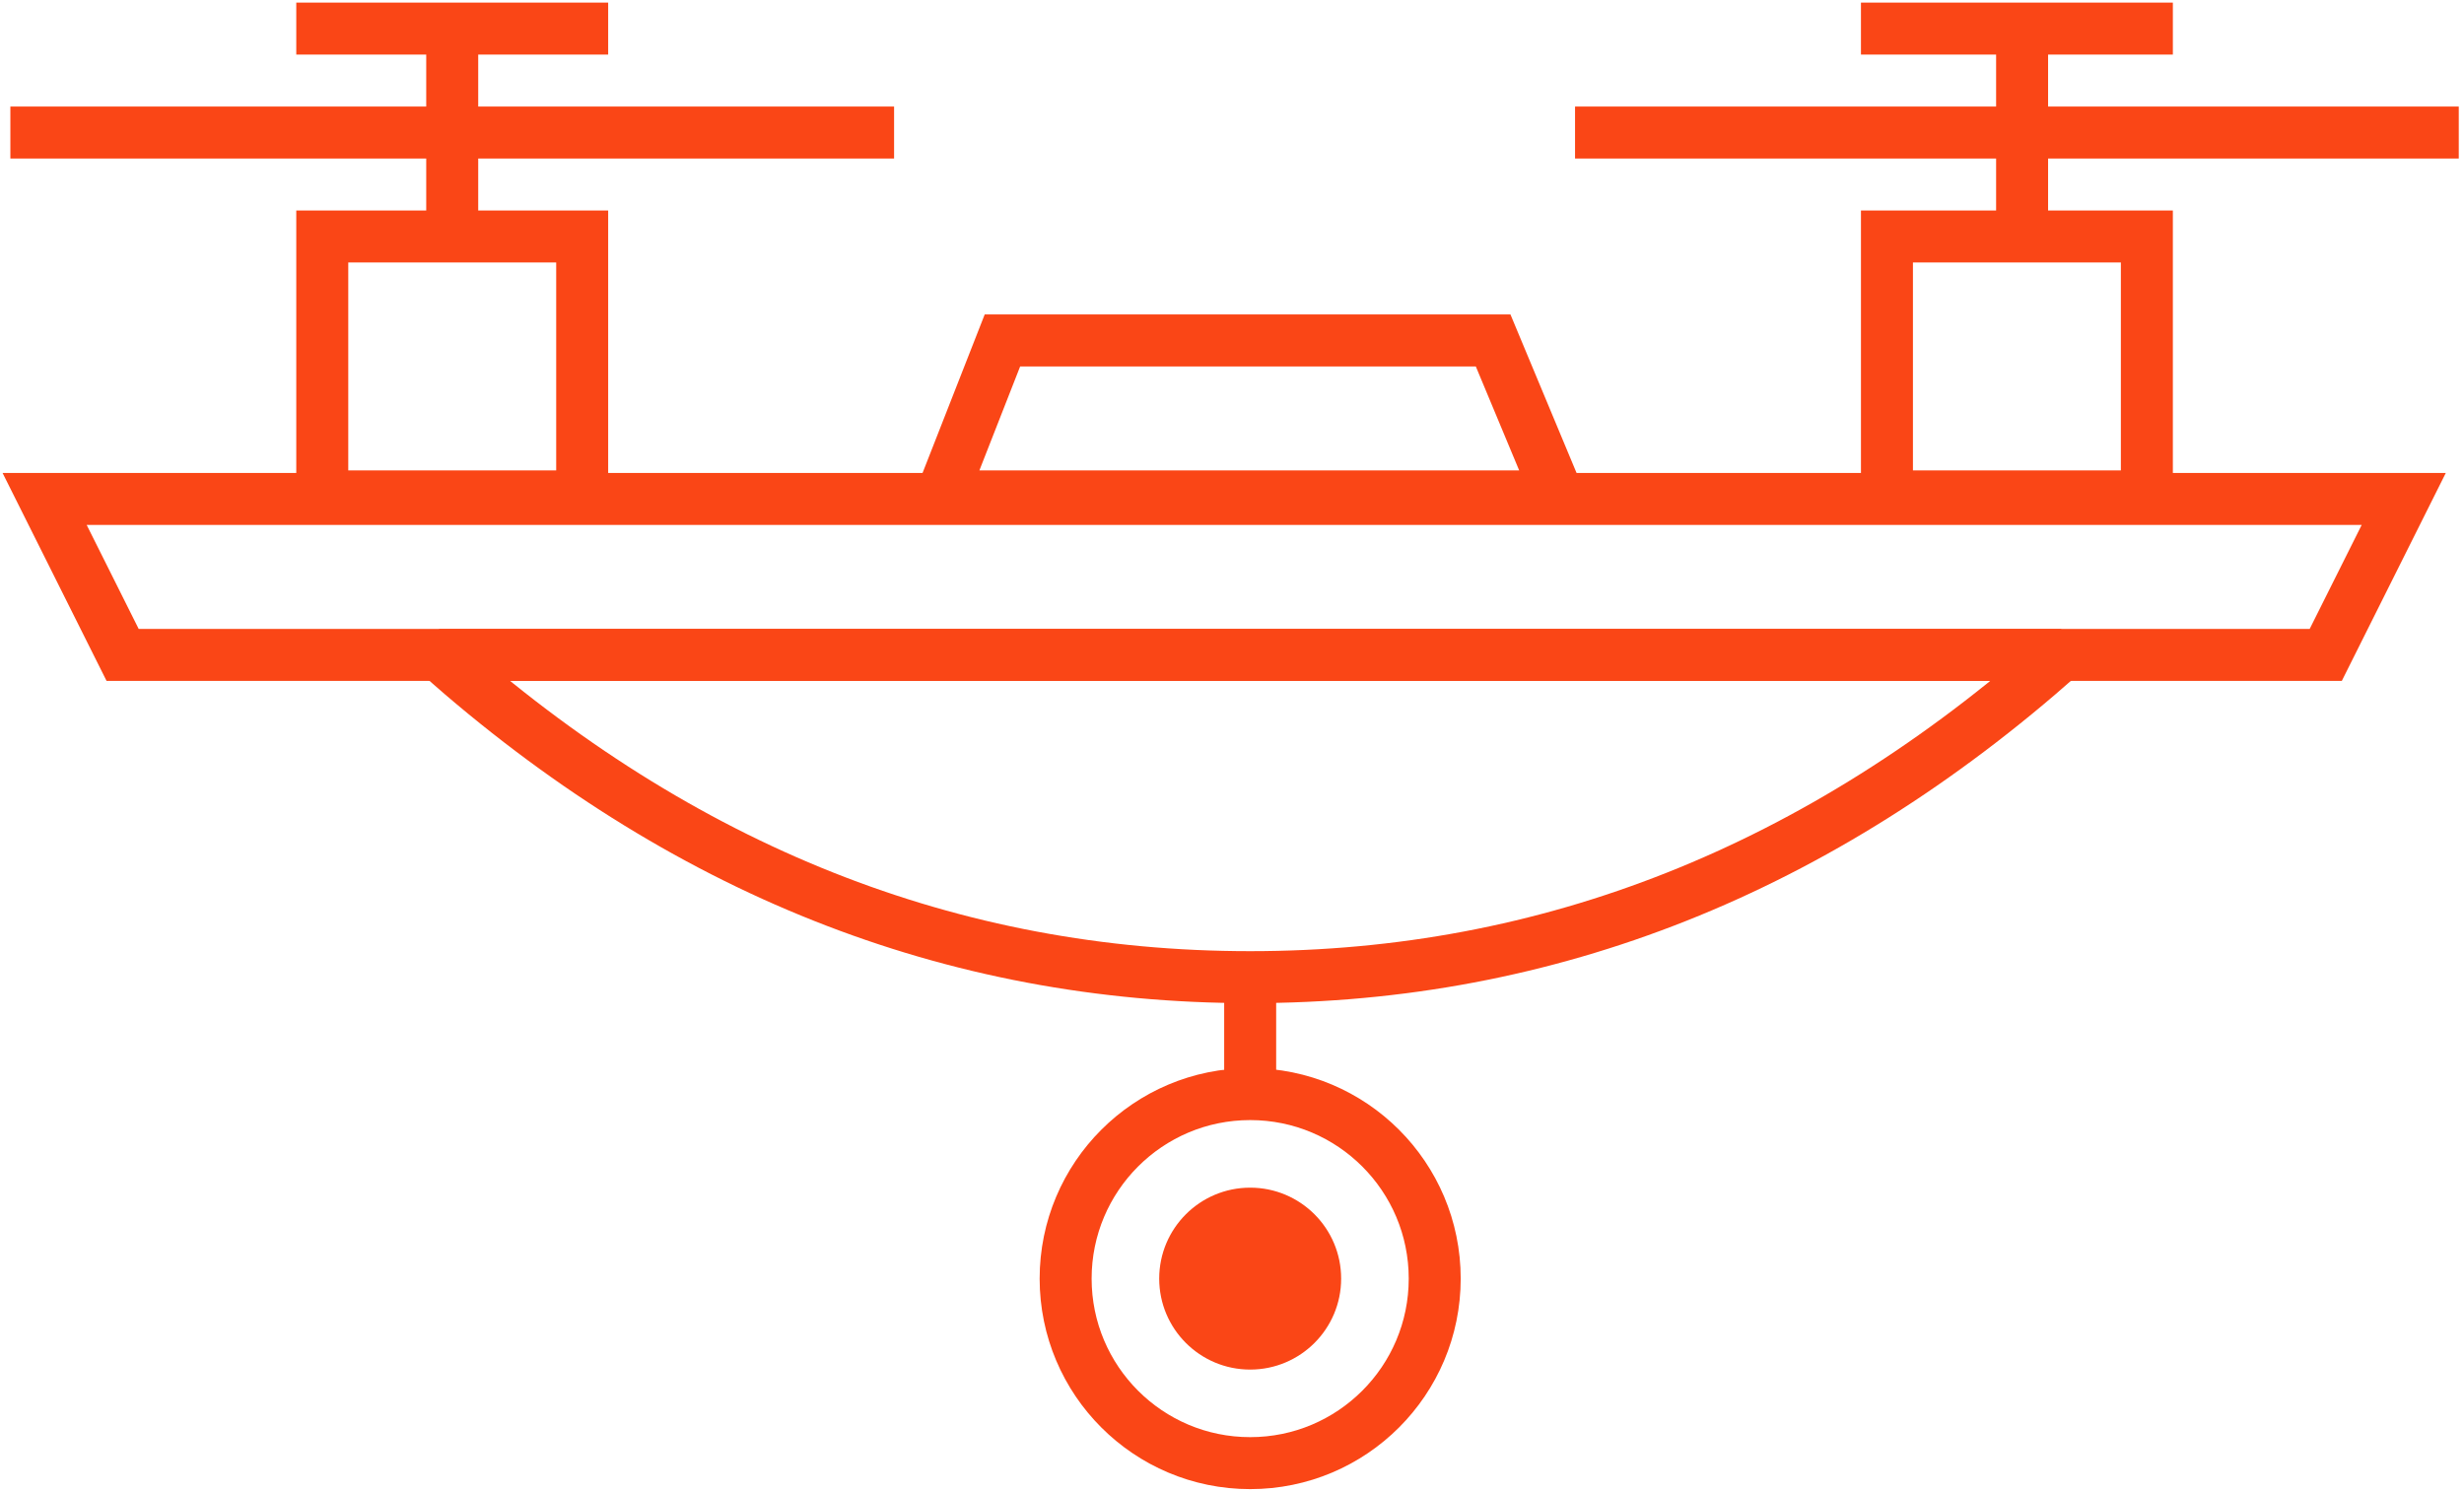
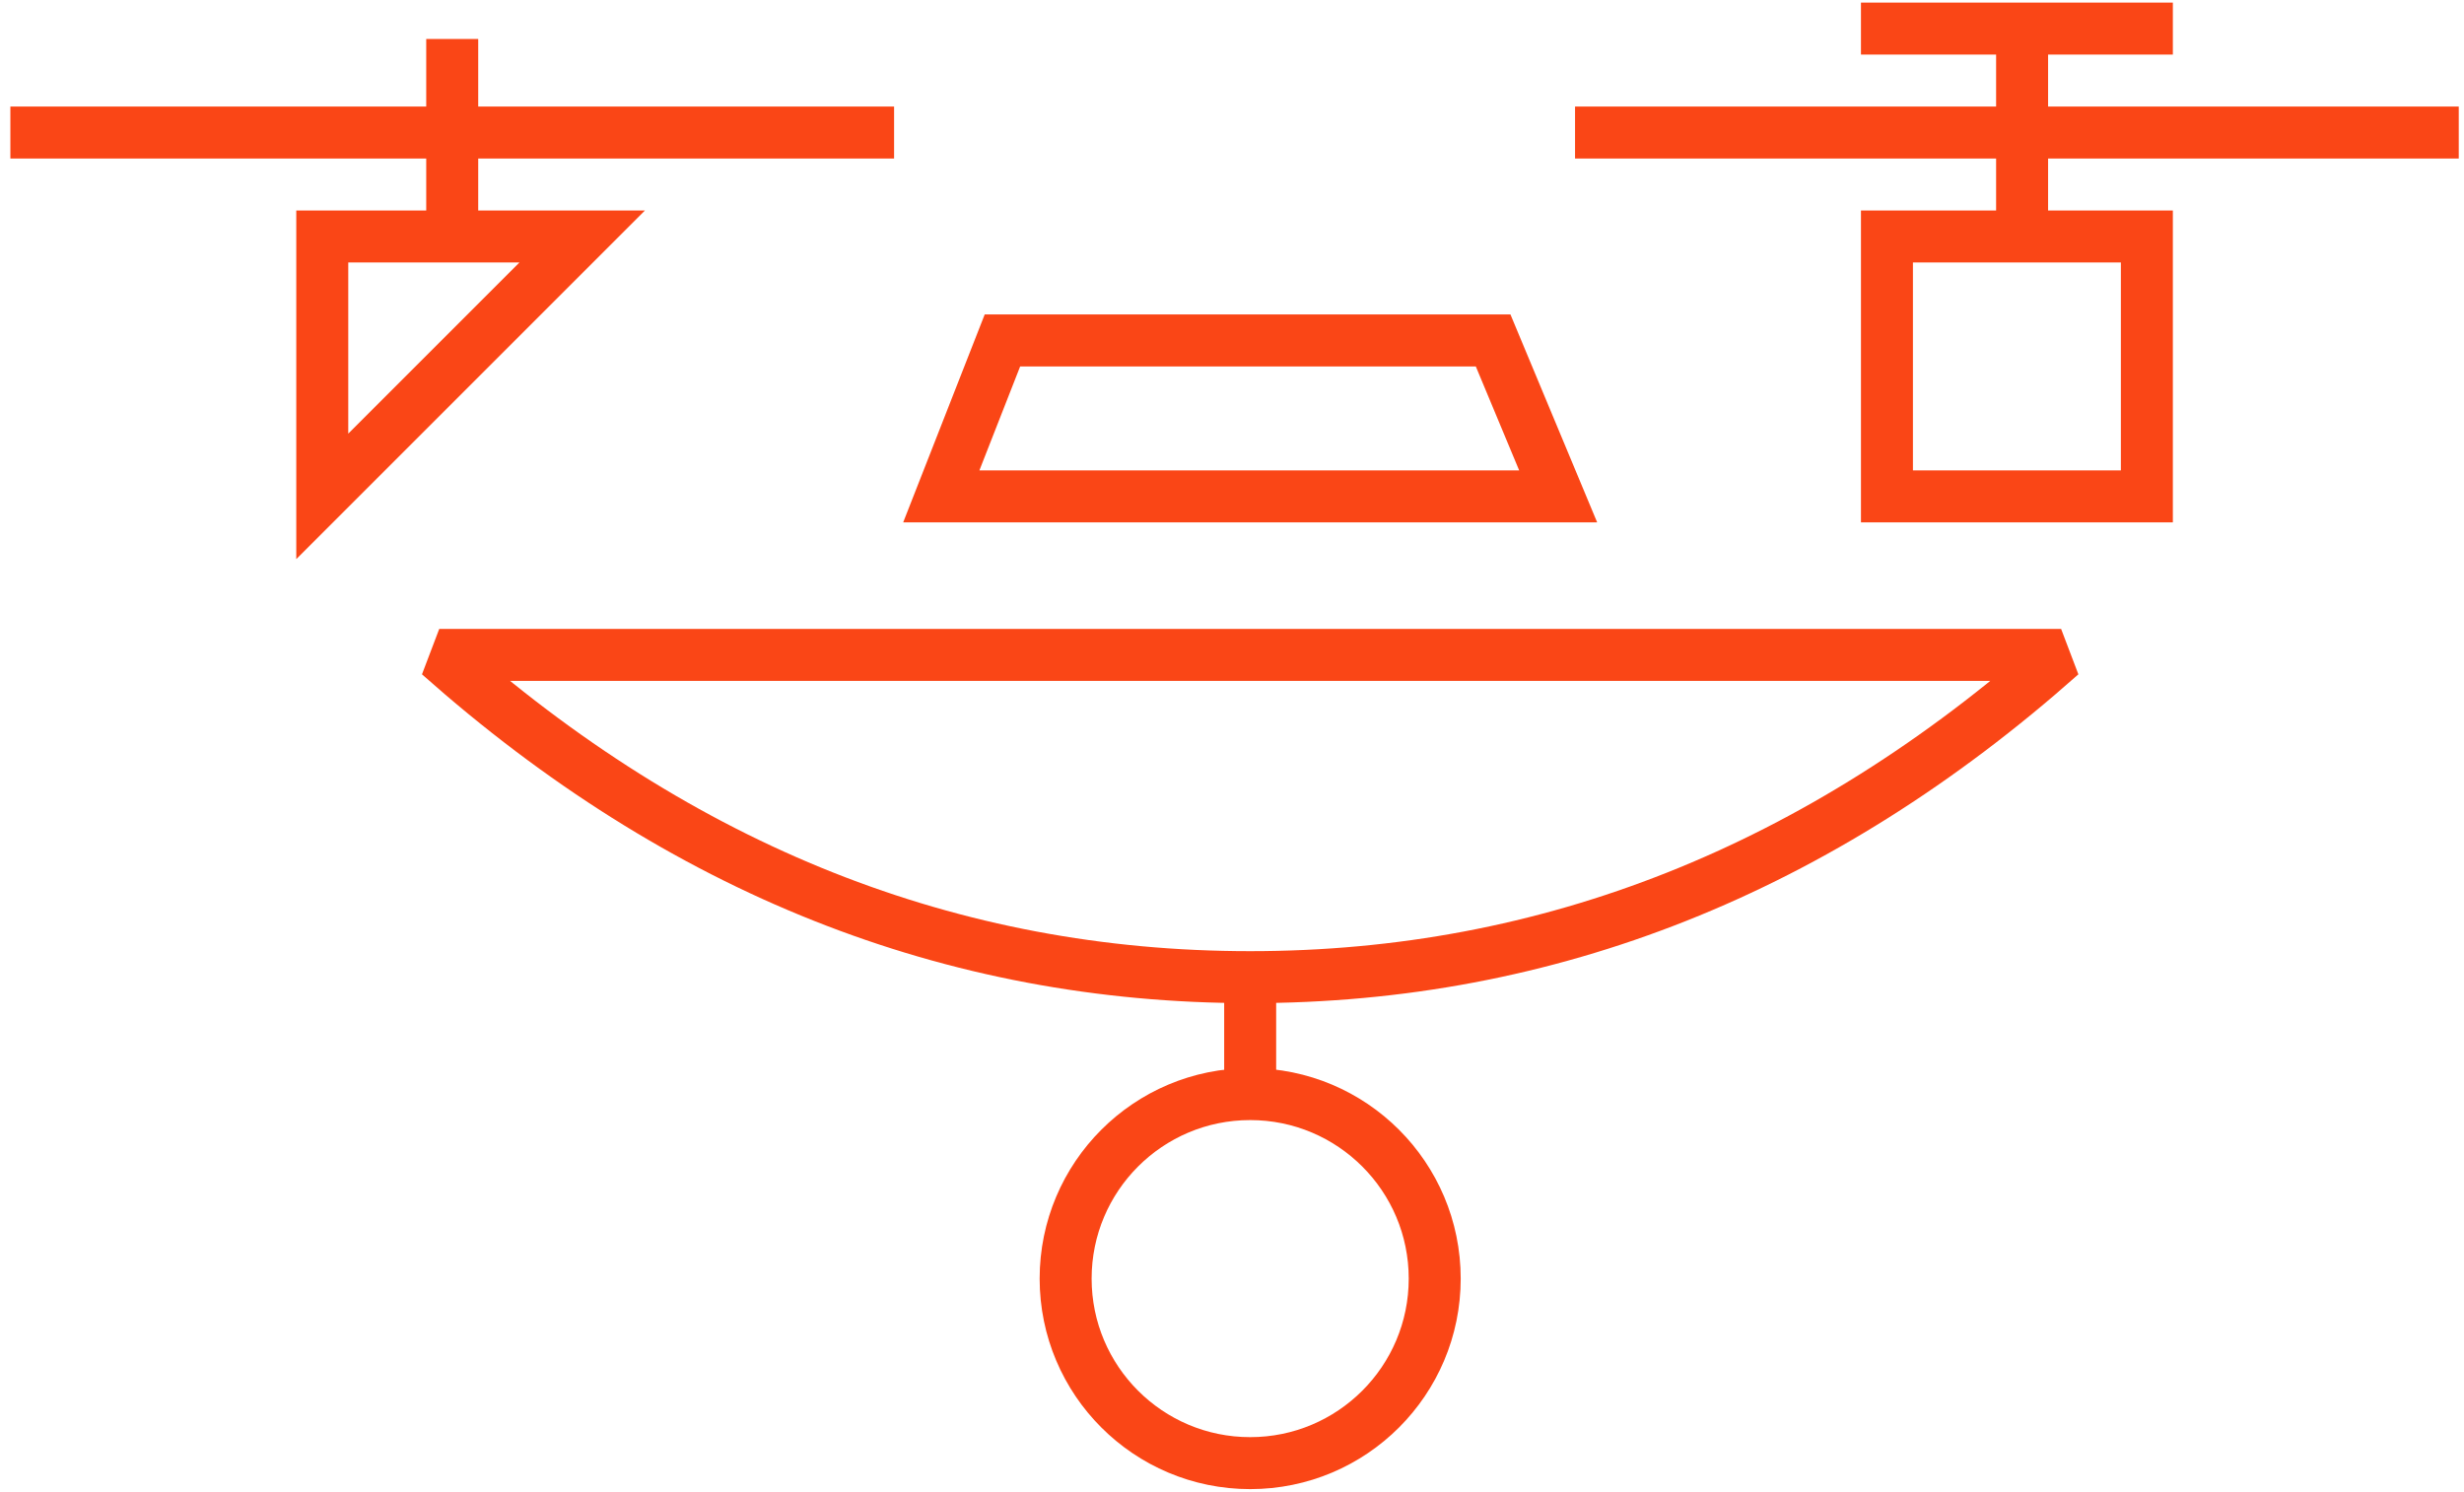
<svg xmlns="http://www.w3.org/2000/svg" height="287" viewBox="0 0 474 287" width="474">
  <g fill="none" fill-rule="evenodd" transform="translate(.496)">
    <path d="m1.498 20.5h170v10h-170z" fill="#fa4616" />
-     <path d="m56.498.5h60v10h-60z" fill="#fa4616" />
-     <path d="m61.498 45.5h50v50h-50z" stroke="#fa4616" stroke-width="10" transform="matrix(0 -1 1 0 15.998 156.999)" />
+     <path d="m61.498 45.5h50v50z" stroke="#fa4616" stroke-width="10" transform="matrix(0 -1 1 0 15.998 156.999)" />
    <path d="m302.496 20.5h170v10h-170z" fill="#fa4616" />
    <path d="m357.496.5h60v10h-60z" fill="#fa4616" />
    <path d="m362.496 45.5h50v50h-50z" stroke="#fa4616" stroke-width="10" transform="matrix(0 -1 1 0 316.996 457.997)" />
    <path d="m227.75 195.25h24.5v10h-24.5z" fill="#fa4616" transform="matrix(0 1 -1 0 440.25 -39.75)" />
    <path d="m367.996 23h41v10h-41z" fill="#fa4616" transform="matrix(0 1 -1 0 416.496 -360.496)" />
    <path d="m65.998 23h41v10h-41z" fill="#fa4616" transform="matrix(0 1 -1 0 114.498 -58.498)" />
    <g stroke="#fa4616" stroke-width="10">
-       <path d="m461.91 96-15 30h-423.82l-15-30z" />
      <path d="m299.248 65.5-12.511 30h-94.396l-11.761-30z" transform="matrix(1 0 0 -1 0 161.001)" />
      <path d="m84 126h312c-46.524 41.333-98.524 62-156 62s-109.476-20.667-156-62z" stroke-linejoin="bevel" />
      <circle cx="240" cy="246" r="35.5" />
    </g>
-     <circle cx="240" cy="246" fill="#fa4616" r="17.5" />
  </g>
</svg>